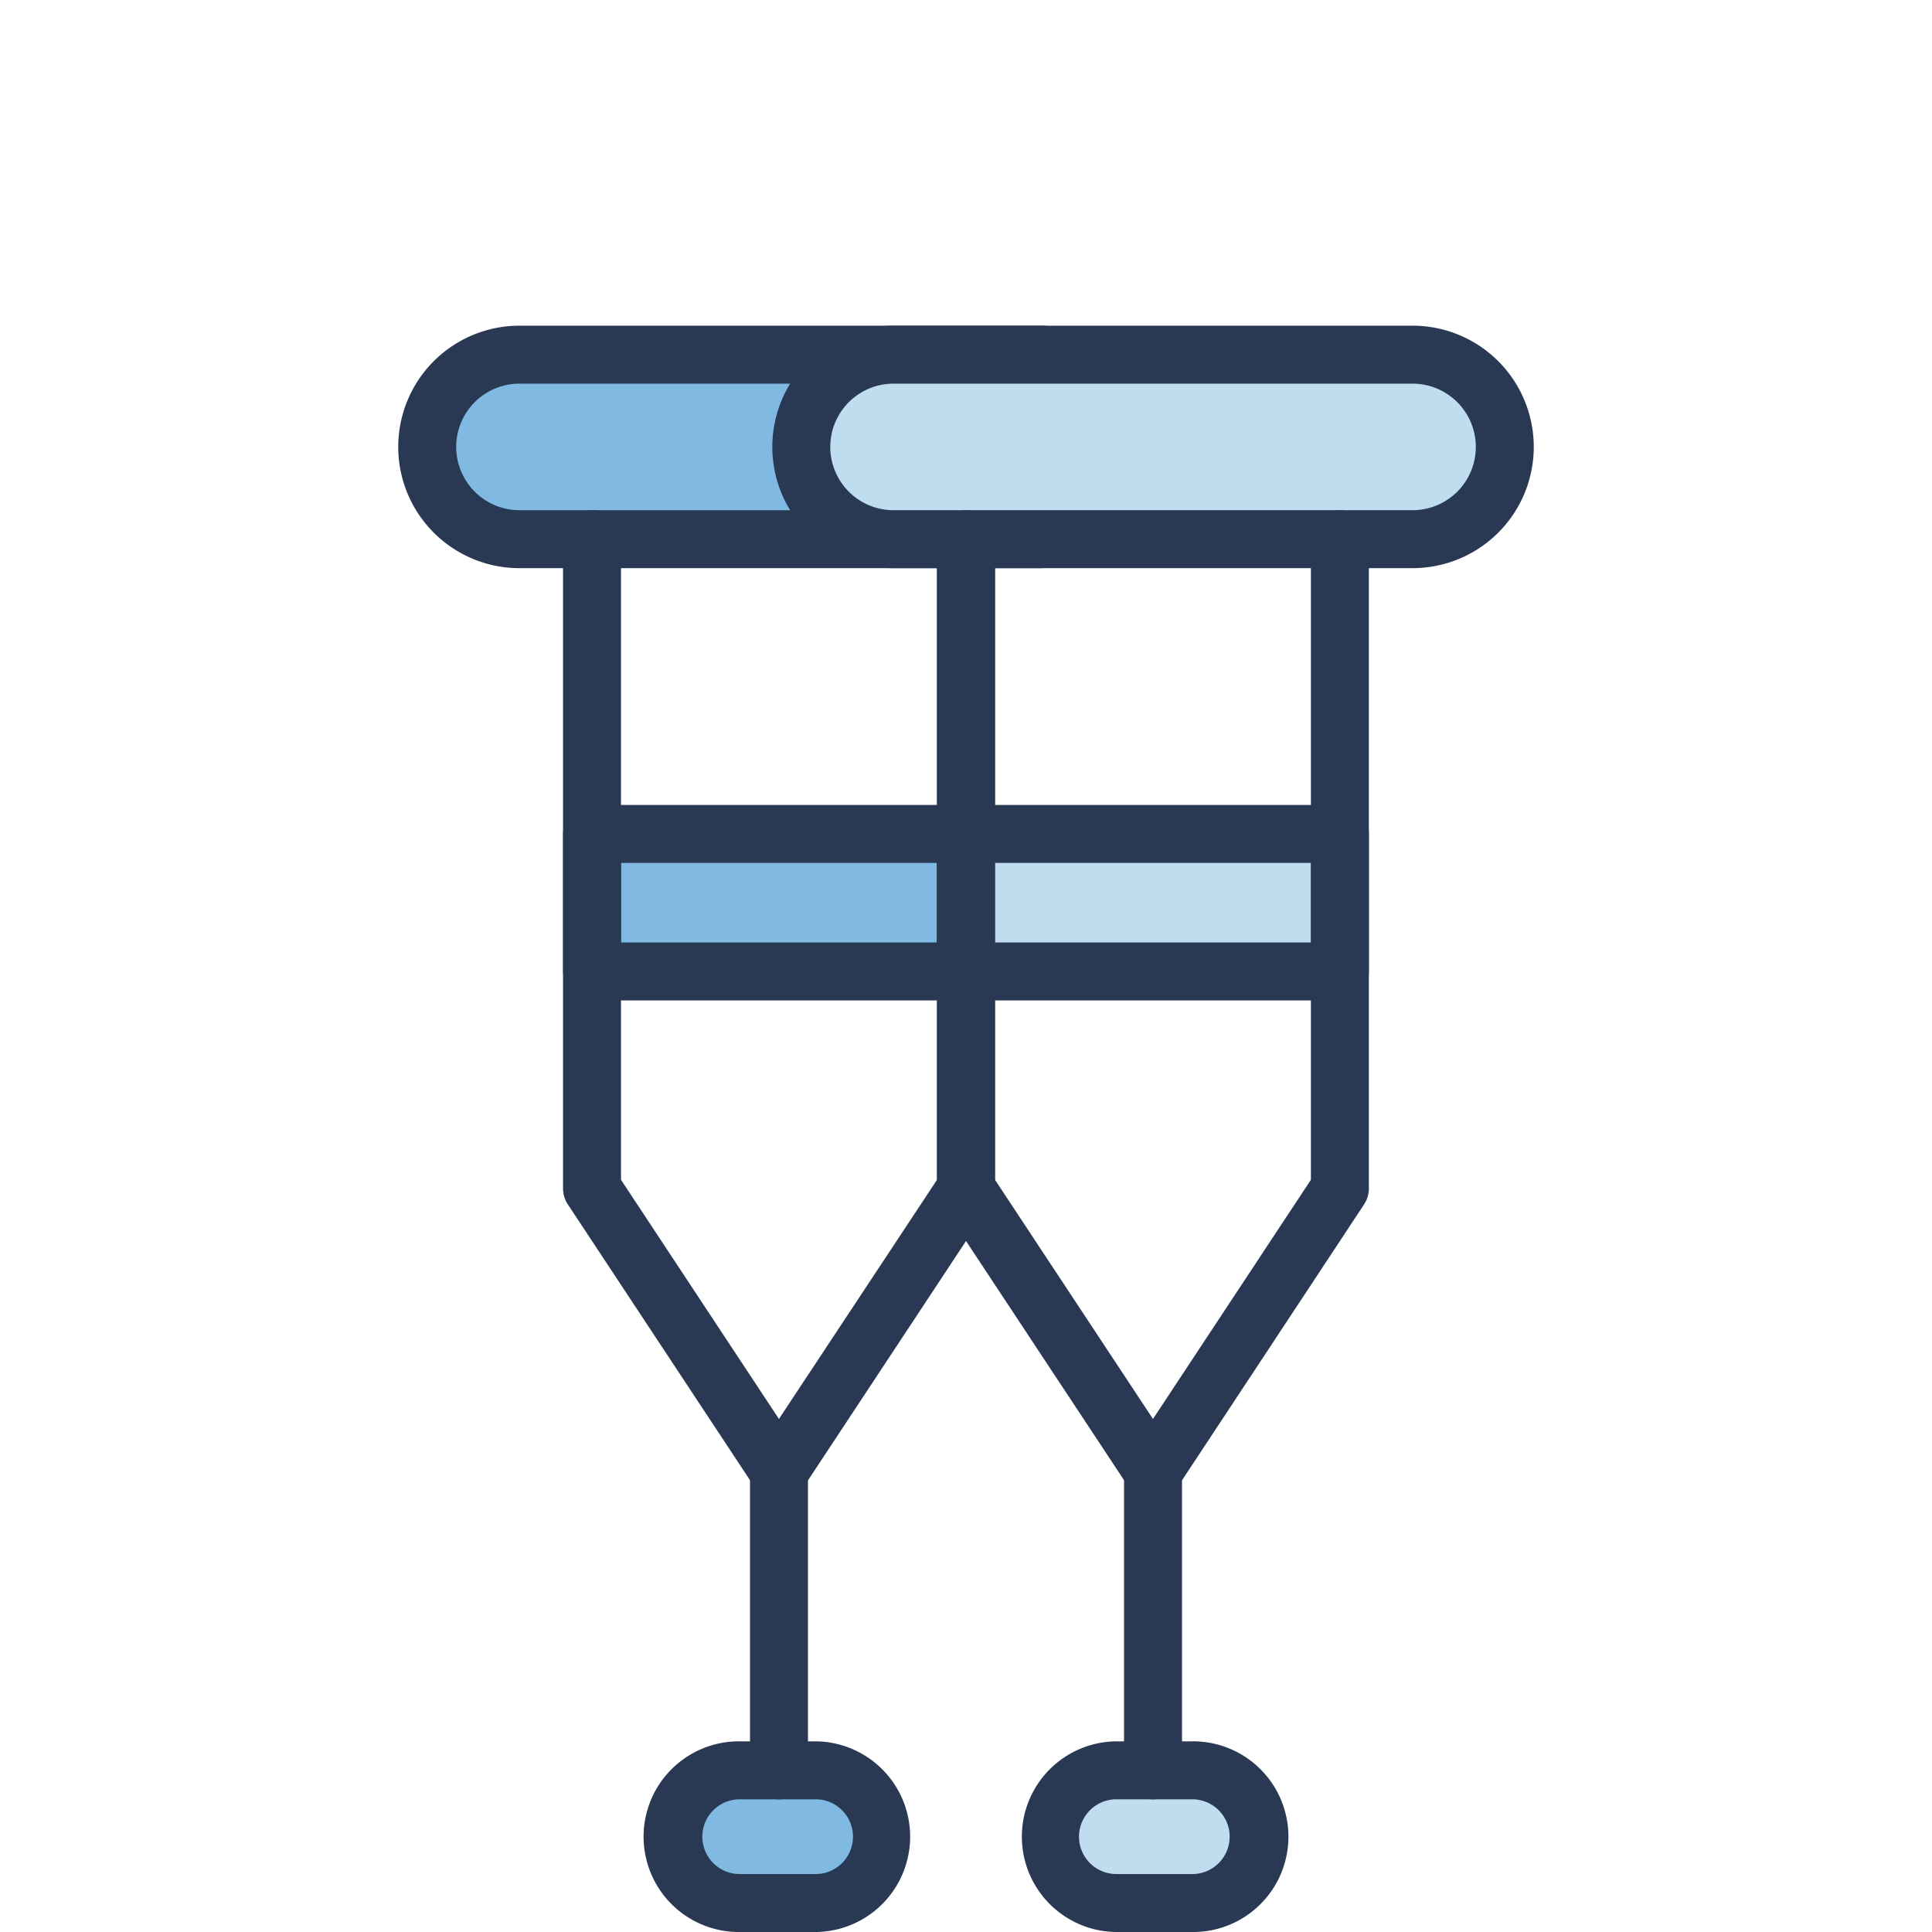
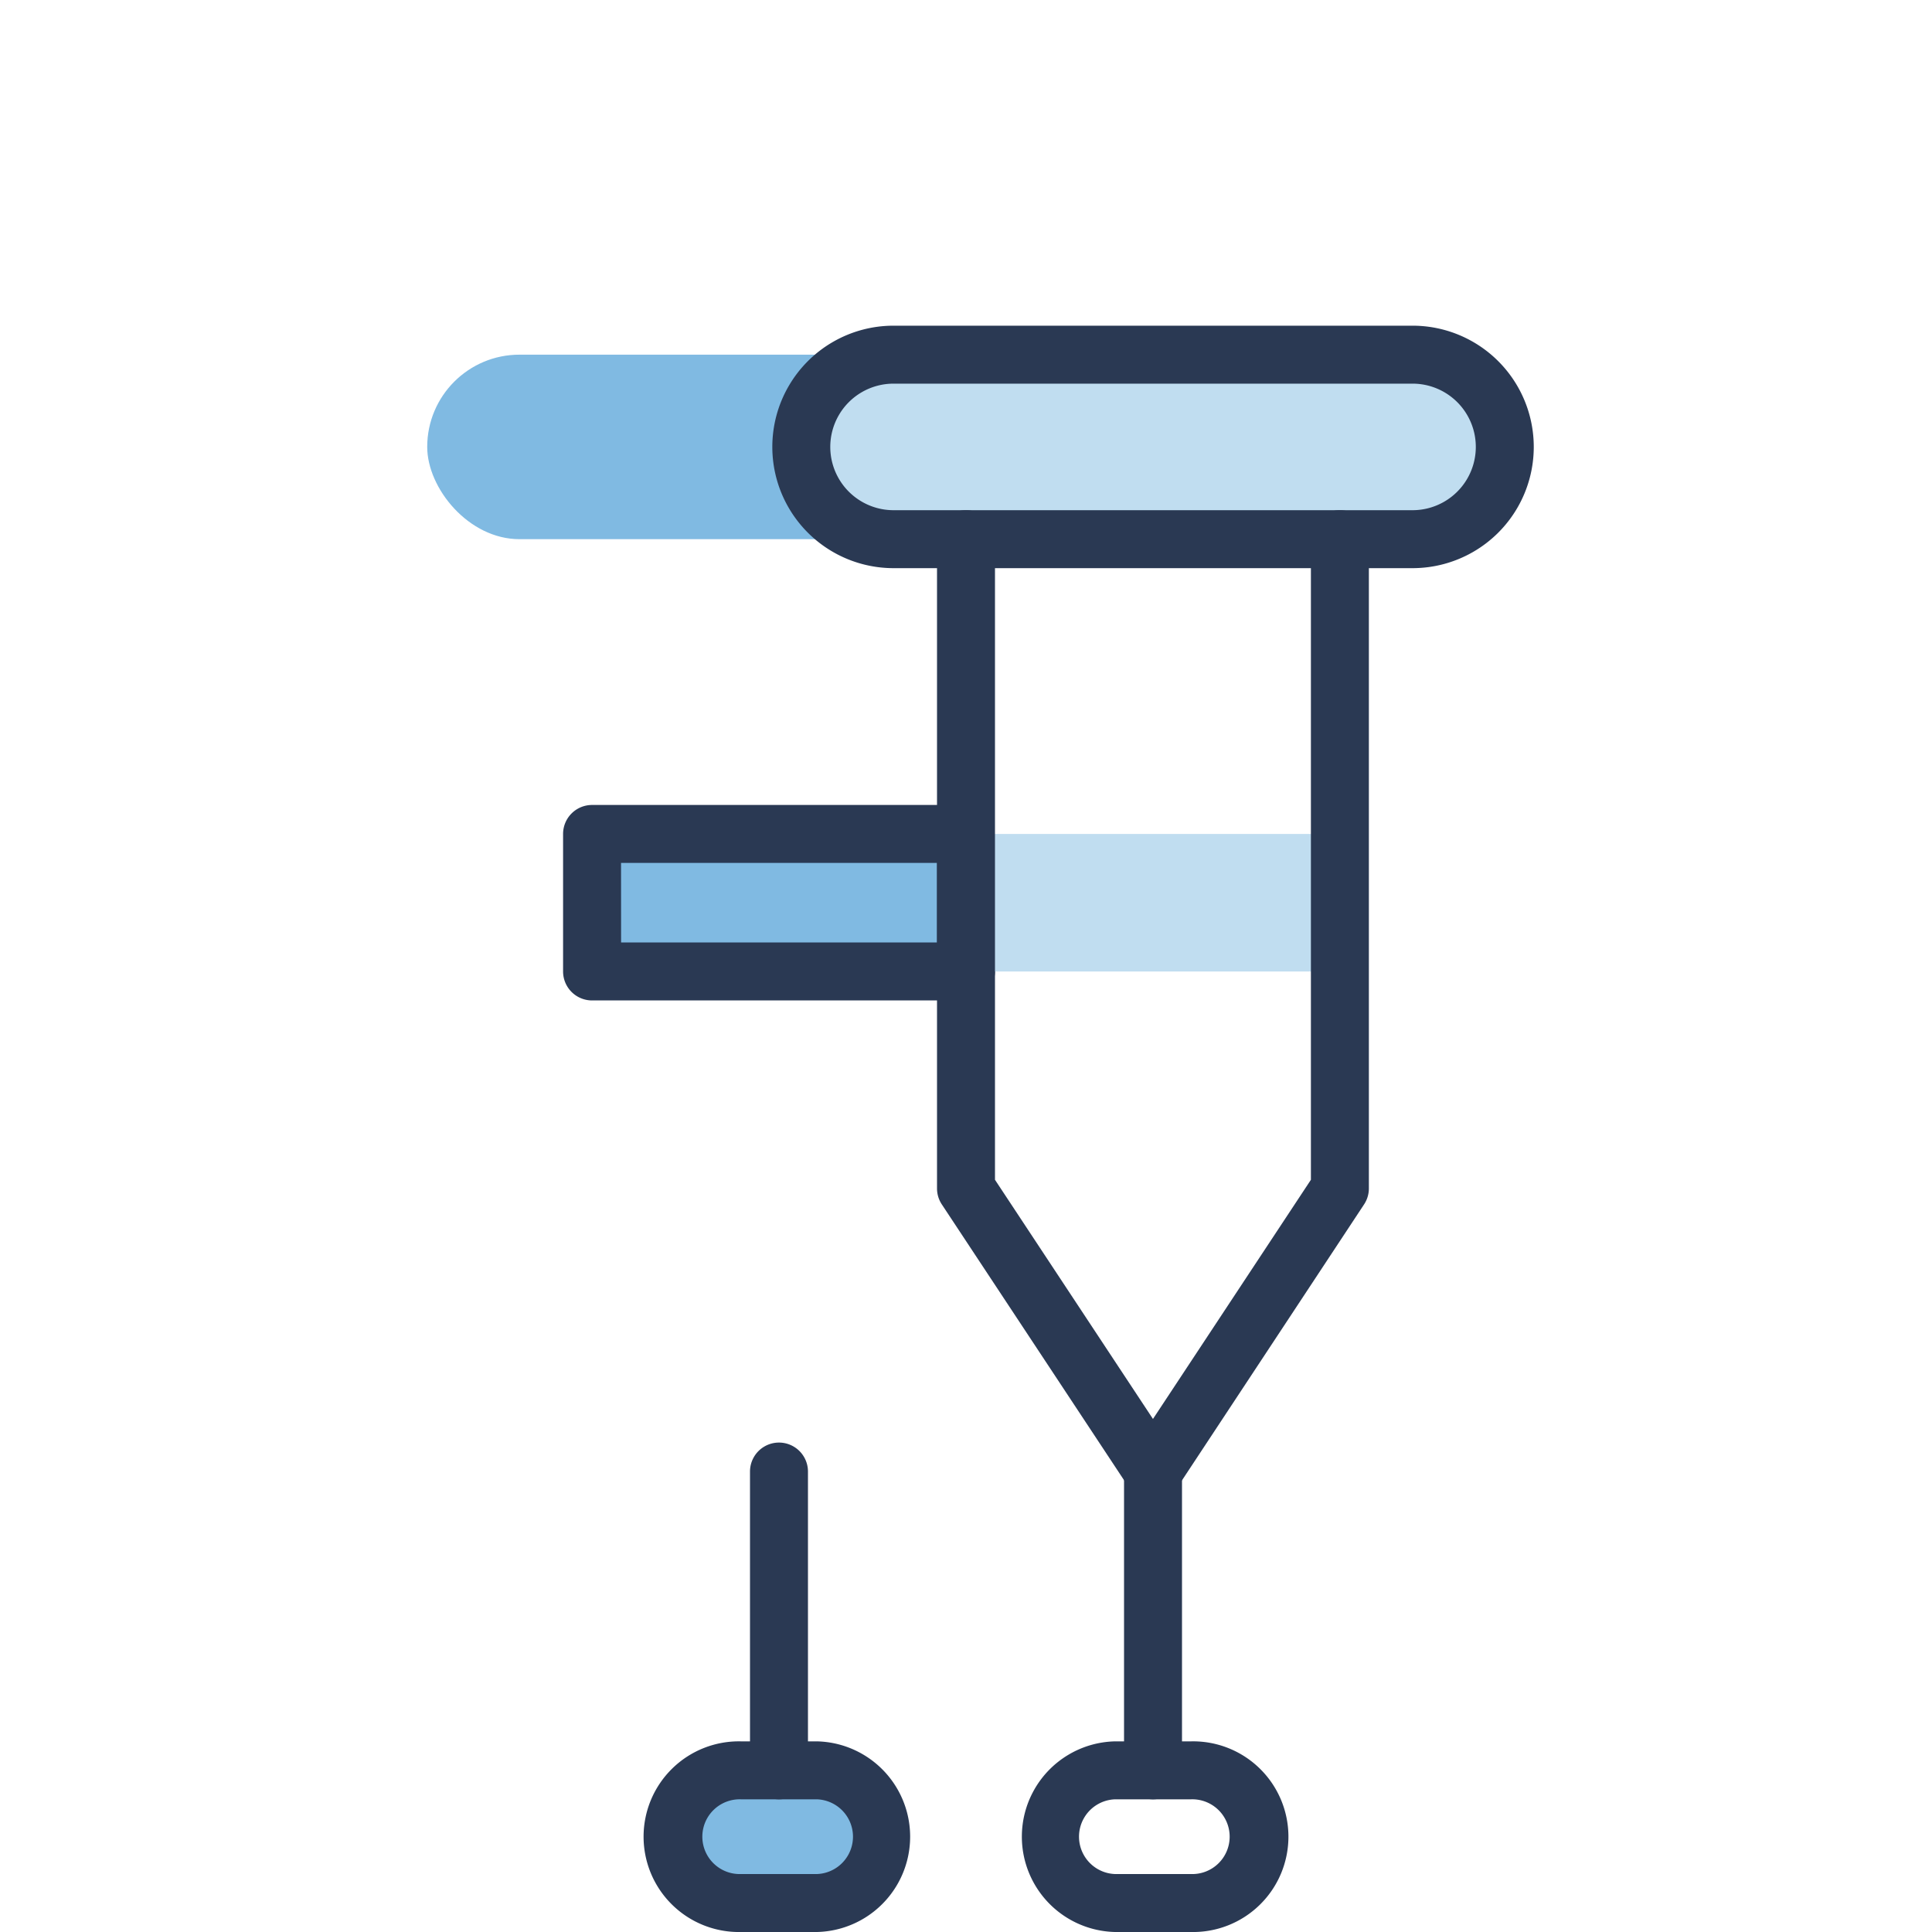
<svg xmlns="http://www.w3.org/2000/svg" id="Layer_1" data-name="Layer 1" viewBox="0 0 400 400">
  <defs>
    <style>.cls-1{fill:#80bae2;}.cls-2{fill:#2a3953;}.cls-3{fill:#c0ddf0;}</style>
  </defs>
  <g id="Crutches">
    <rect class="cls-1" x="88.45" y="73.43" width="145.67" height="38.2" rx="19.1" />
    <rect class="cls-1" x="139.69" y="366.53" width="43.18" height="27.47" rx="13.74" />
    <rect class="cls-1" x="122.58" y="172.66" width="77.42" height="28.48" />
-     <path class="cls-2" d="M215,117.63H107.55a25.1,25.1,0,1,1,0-50.2H215a25.1,25.1,0,0,1,0,50.2ZM107.55,79.43a13.1,13.1,0,1,0,0,26.2H215a13.1,13.1,0,0,0,0-26.2Z" />
-     <path class="cls-2" d="M161.28,310.67a6,6,0,0,1-5-2.7l-38.71-58.6a6,6,0,0,1-1-3.31V111.63a6,6,0,0,1,12,0V244.26l32.7,49.52L194,244.26V111.63a6,6,0,0,1,12,0V246.06a6,6,0,0,1-1,3.31L166.29,308A6,6,0,0,1,161.28,310.67Z" />
    <path class="cls-2" d="M161.28,372.53a6,6,0,0,1-6-6V304.67a6,6,0,0,1,12,0v61.86A6,6,0,0,1,161.28,372.53Z" />
    <path class="cls-2" d="M169.14,400H153.43a19.74,19.74,0,1,1,0-39.47h15.71a19.74,19.74,0,0,1,0,39.47Zm-15.71-27.47a7.74,7.74,0,1,0,0,15.47h15.71a7.74,7.74,0,0,0,0-15.47Z" />
-     <path class="cls-2" d="M200,207.13H122.58a6,6,0,0,1-6-6V172.66a6,6,0,0,1,6-6H200a6,6,0,0,1,6,6v28.47A6,6,0,0,1,200,207.13Zm-71.41-12H194V178.66H128.58Z" />
+     <path class="cls-2" d="M200,207.13H122.58a6,6,0,0,1-6-6V172.66a6,6,0,0,1,6-6H200v28.47A6,6,0,0,1,200,207.13Zm-71.41-12H194V178.66H128.58Z" />
    <rect class="cls-3" x="165.88" y="73.43" width="145.67" height="38.2" rx="19.1" />
-     <rect class="cls-3" x="217.13" y="366.53" width="43.18" height="27.47" rx="13.74" />
    <rect class="cls-3" x="200.01" y="172.66" width="77.42" height="28.48" />
    <path class="cls-2" d="M292.45,117.63H185a25.1,25.1,0,0,1,0-50.2H292.45a25.1,25.1,0,1,1,0,50.2ZM185,79.43a13.1,13.1,0,0,0,0,26.2H292.45a13.1,13.1,0,1,0,0-26.2Z" />
    <path class="cls-2" d="M238.72,310.67a6,6,0,0,1-5-2.7L195,249.37a6,6,0,0,1-1-3.31V111.63a6,6,0,0,1,12,0V244.26l32.71,49.52,32.7-49.52V111.63a6,6,0,0,1,12,0V246.06a6,6,0,0,1-1,3.31L243.72,308A6,6,0,0,1,238.72,310.67Z" />
    <path class="cls-2" d="M238.72,372.53a6,6,0,0,1-6-6V304.67a6,6,0,0,1,12,0v61.86A6,6,0,0,1,238.72,372.53Z" />
    <path class="cls-2" d="M246.57,400H230.86a19.74,19.74,0,0,1,0-39.47h15.71a19.74,19.74,0,1,1,0,39.47Zm-15.71-27.47a7.74,7.74,0,0,0,0,15.47h15.71a7.74,7.74,0,1,0,0-15.47Z" />
-     <path class="cls-2" d="M277.42,207.13H200a6,6,0,0,1-6-6V172.66a6,6,0,0,1,6-6h77.41a6,6,0,0,1,6,6v28.47A6,6,0,0,1,277.42,207.13Zm-71.41-12h65.41V178.66H206Z" />
  </g>
</svg>